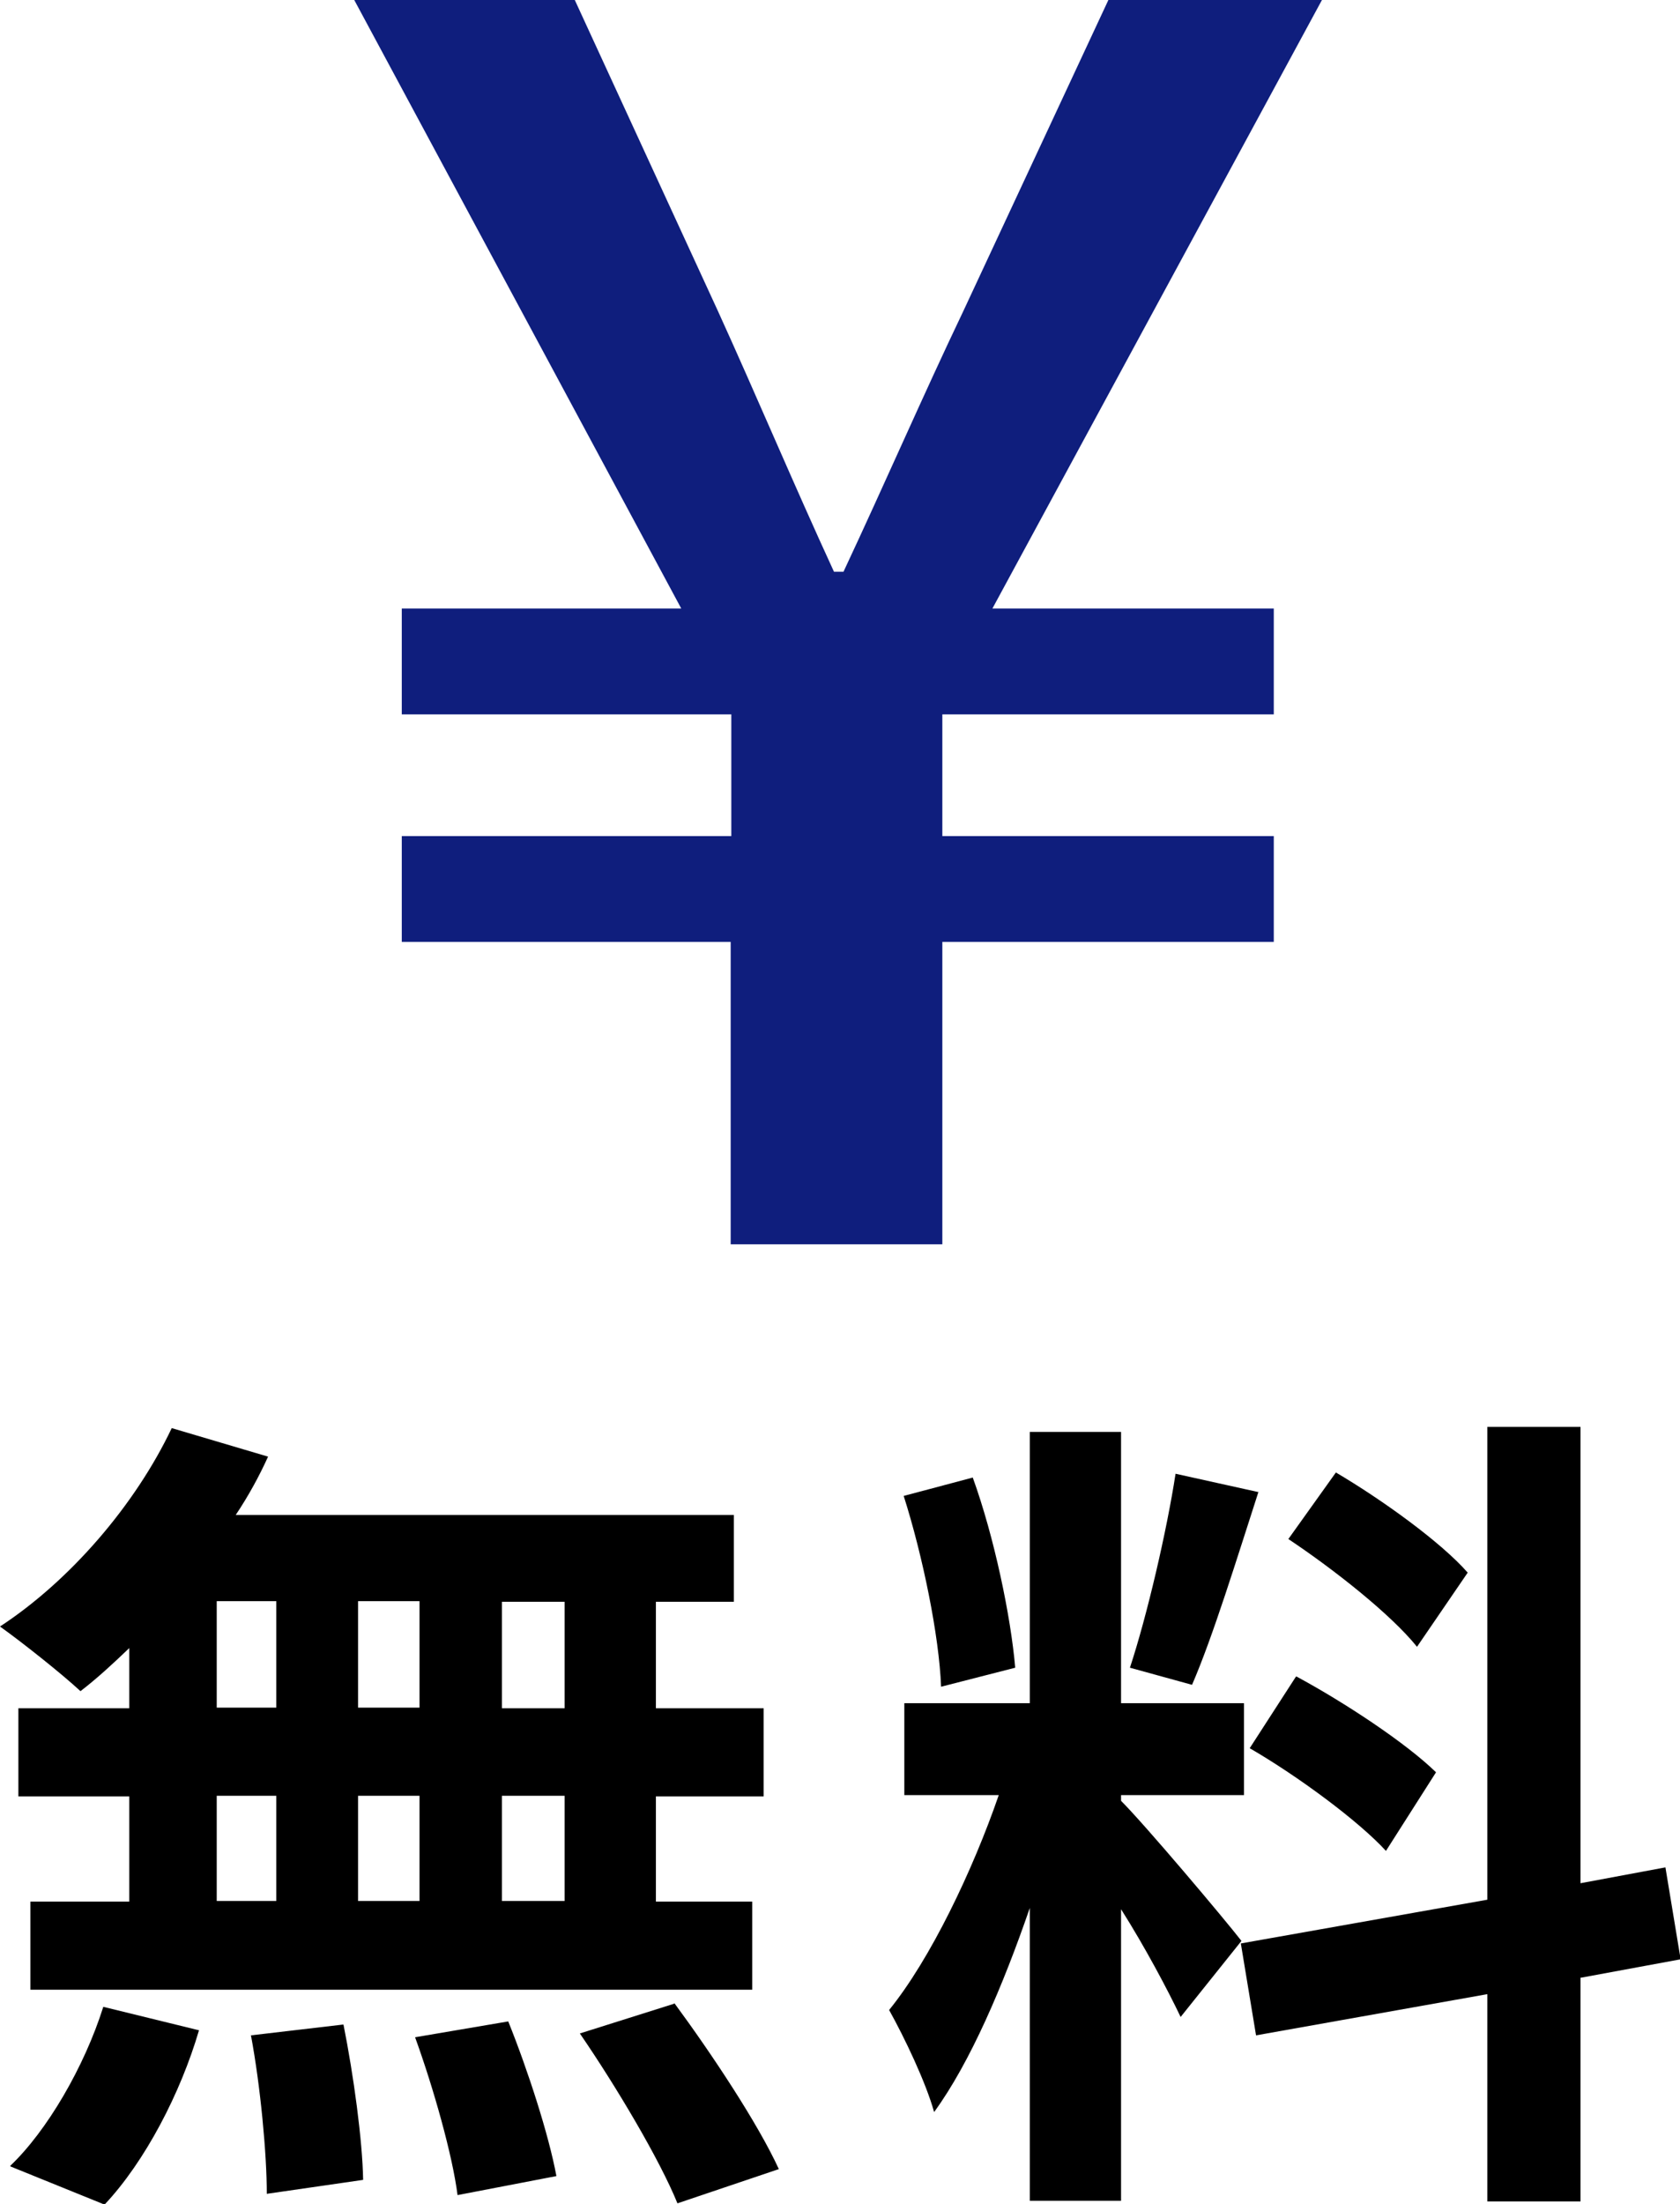
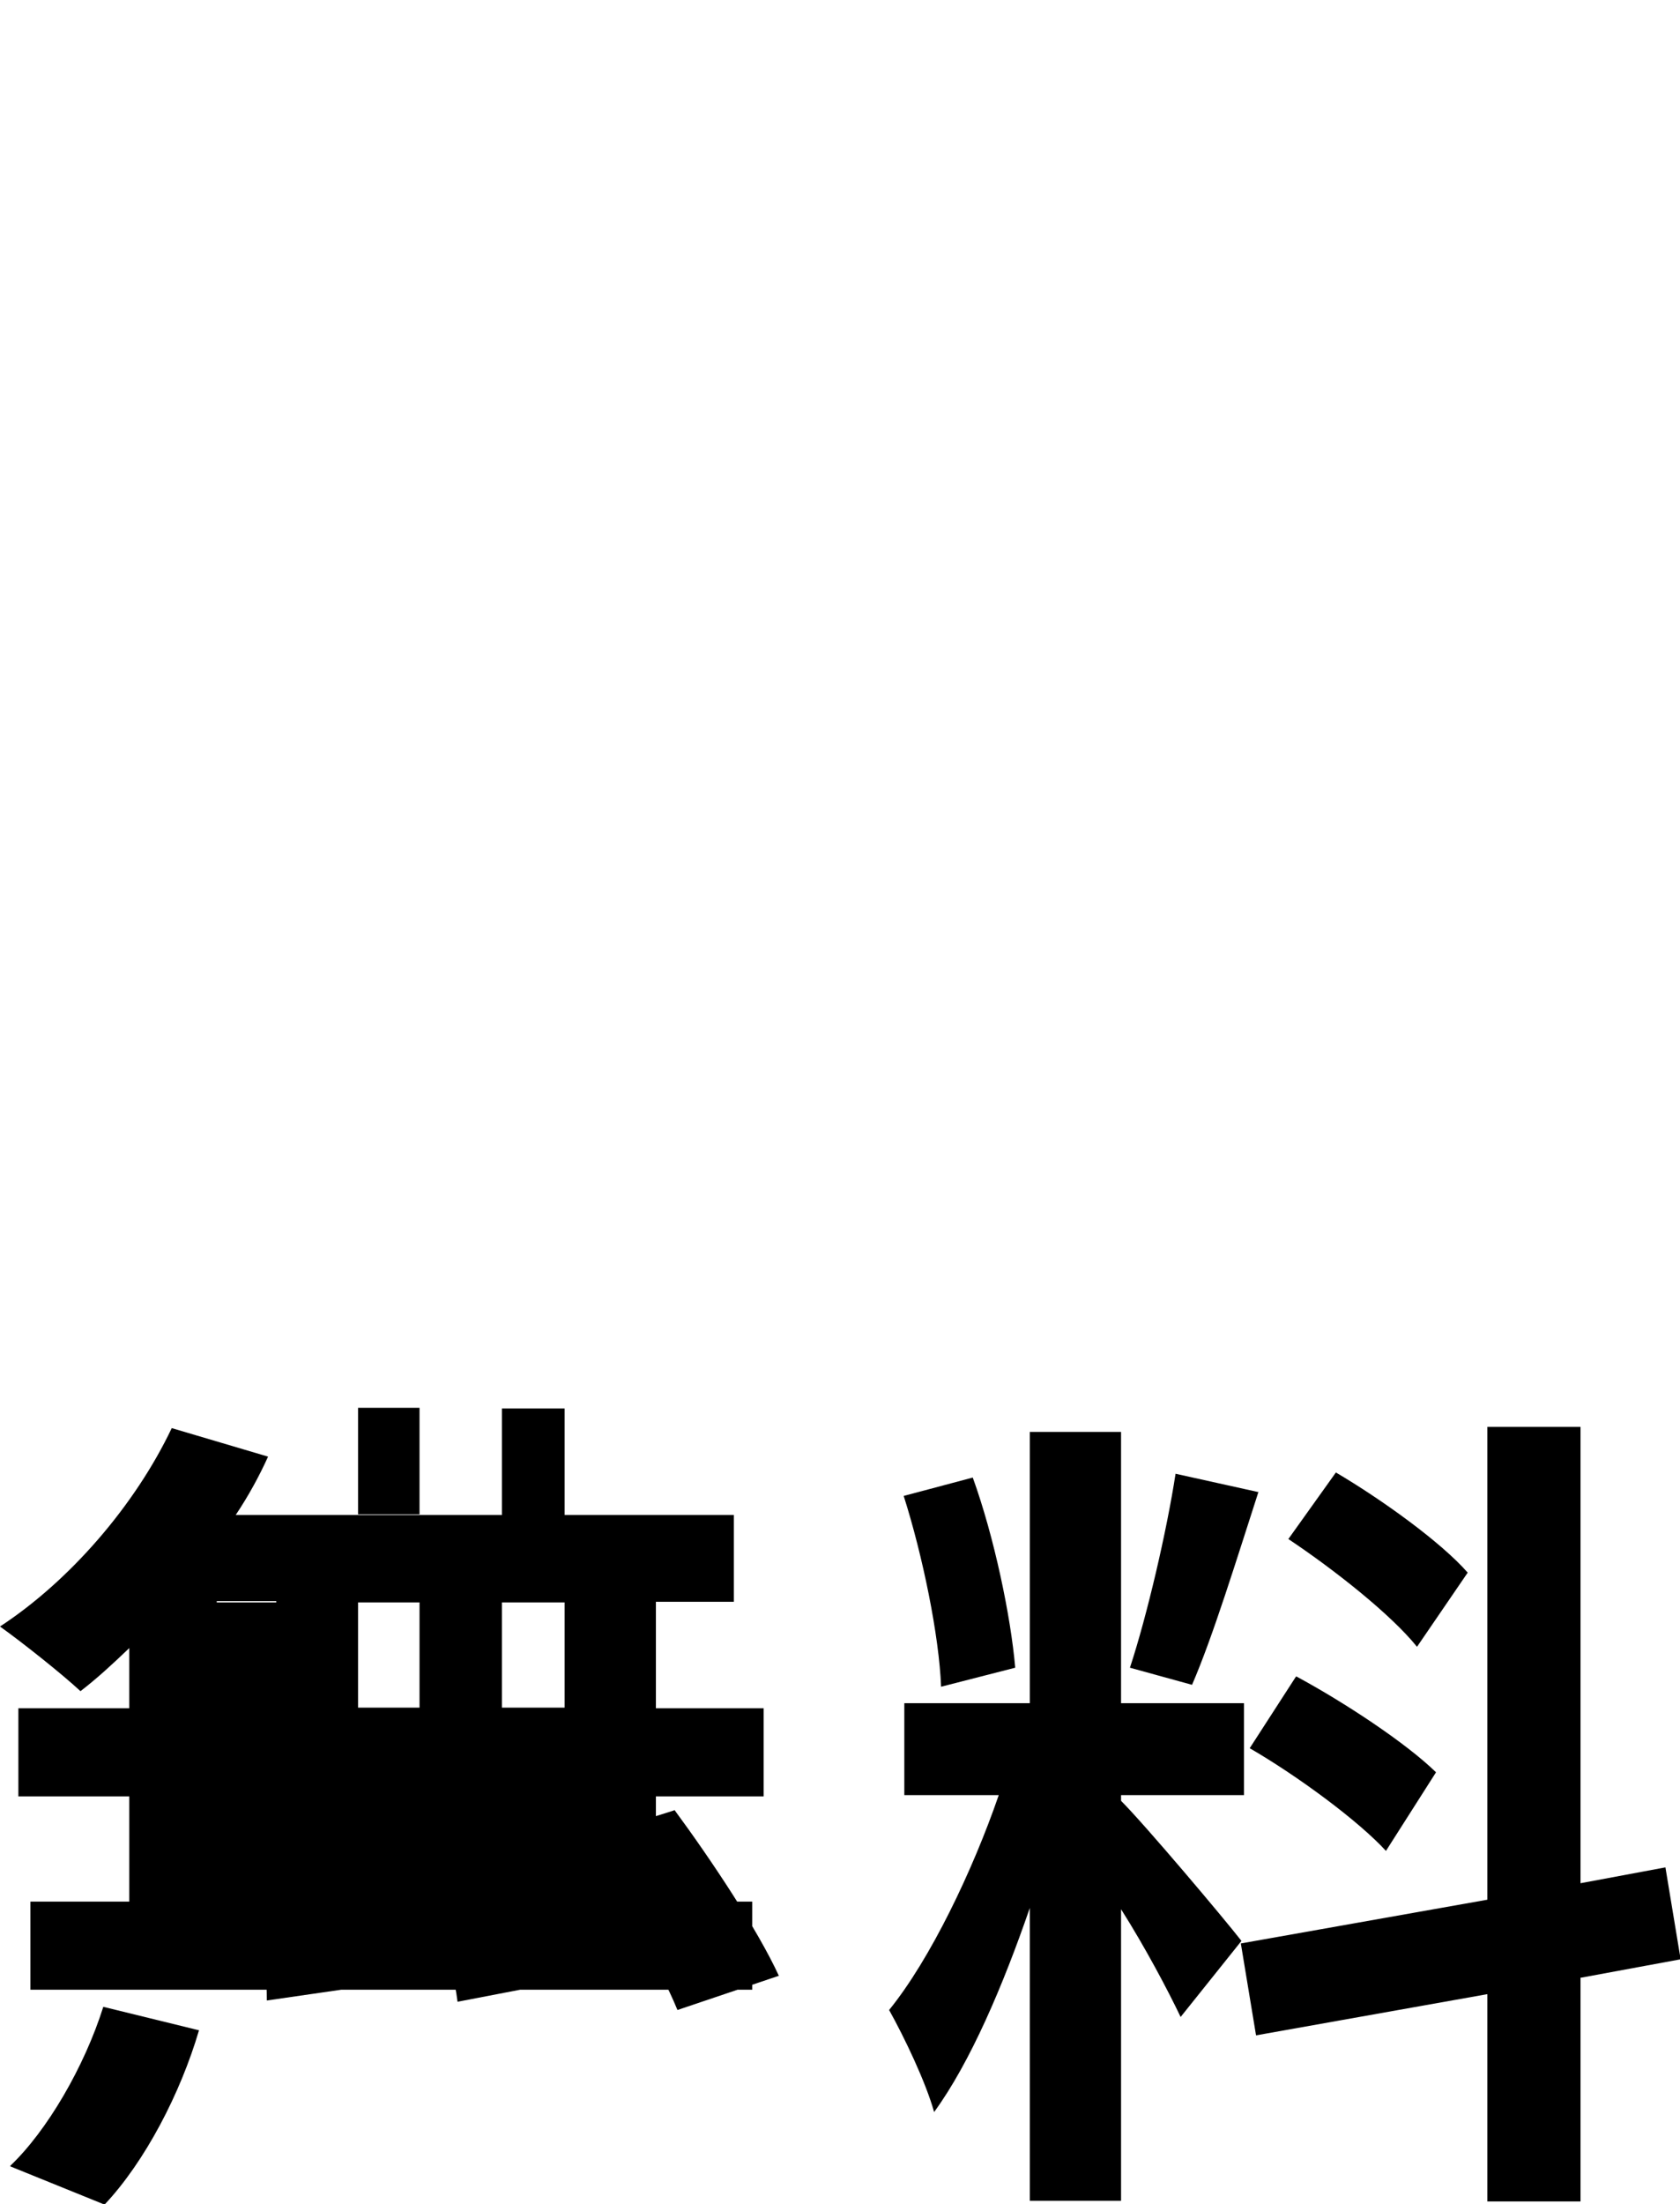
<svg xmlns="http://www.w3.org/2000/svg" id="_イヤー_2" viewBox="0 0 26.51 34.77">
  <defs>
    <style>.cls-1{fill:#0f1e7d;}</style>
  </defs>
  <g id="_かみ">
    <g>
      <g>
-         <path d="M2.04,26c-.26,.25-.51,.48-.77,.68-.29-.27-.92-.77-1.27-1.02,1.1-.72,2.13-1.91,2.71-3.13l1.52,.45c-.14,.31-.31,.62-.51,.92h7.86v1.37h-1.23v1.68h1.7v1.39h-1.7v1.66h1.52v1.39H.48v-1.39h1.56v-1.66H.29v-1.39h1.75v-.94ZM.16,34.17c.58-.55,1.17-1.56,1.47-2.51l1.51,.37c-.29,.99-.85,2.07-1.49,2.75l-1.48-.6Zm3.26-7.23h.94v-1.68h-.94v1.68Zm0,3.05h.94v-1.66h-.94v1.66Zm2,1.95c.16,.8,.3,1.83,.31,2.45l-1.52,.22c0-.63-.1-1.7-.25-2.5l1.45-.17Zm1.2-5v-1.68h-.97v1.68h.97Zm-.97,1.39v1.66h.97v-1.66h-.97Zm2.37,3.56c.31,.77,.64,1.79,.76,2.44l-1.56,.3c-.08-.63-.38-1.69-.67-2.49l1.47-.25Zm.89-6.62h-.99v1.68h.99v-1.68Zm0,3.06h-.99v1.66h.99v-1.66Zm1.73,3.27c.59,.8,1.32,1.9,1.65,2.62l-1.6,.54c-.28-.69-.97-1.85-1.54-2.68l1.49-.47Z" />
+         <path d="M2.04,26c-.26,.25-.51,.48-.77,.68-.29-.27-.92-.77-1.27-1.02,1.1-.72,2.13-1.91,2.71-3.13l1.52,.45c-.14,.31-.31,.62-.51,.92h7.86v1.37h-1.23v1.68h1.7v1.39h-1.7v1.66h1.52v1.39H.48v-1.39h1.56v-1.66H.29v-1.39h1.75v-.94ZM.16,34.17c.58-.55,1.17-1.56,1.47-2.51l1.51,.37c-.29,.99-.85,2.07-1.49,2.75l-1.48-.6Zm3.26-7.23h.94v-1.68h-.94v1.68Zh.94v-1.66h-.94v1.66Zm2,1.95c.16,.8,.3,1.83,.31,2.45l-1.52,.22c0-.63-.1-1.7-.25-2.5l1.45-.17Zm1.2-5v-1.68h-.97v1.68h.97Zm-.97,1.39v1.66h.97v-1.66h-.97Zm2.37,3.56c.31,.77,.64,1.79,.76,2.44l-1.56,.3c-.08-.63-.38-1.69-.67-2.49l1.47-.25Zm.89-6.62h-.99v1.68h.99v-1.68Zm0,3.06h-.99v1.66h.99v-1.66Zm1.73,3.27c.59,.8,1.32,1.9,1.65,2.62l-1.6,.54c-.28-.69-.97-1.85-1.54-2.68l1.49-.47Z" />
        <path d="M18.63,31.82c-.2-.42-.56-1.1-.94-1.7v4.6h-1.44v-4.62c-.42,1.22-.94,2.44-1.51,3.22-.13-.47-.47-1.18-.71-1.61,.65-.8,1.32-2.2,1.73-3.39h-1.49v-1.45h1.98v-4.28h1.44v4.28h1.94v1.45h-1.94v.09c.38,.38,1.62,1.85,1.9,2.21l-.96,1.2Zm-3.78-5.21c-.03-.8-.29-2.07-.59-3.01l1.09-.29c.34,.94,.6,2.19,.67,3l-1.17,.3Zm5.01-3.08c-.34,1.05-.72,2.29-1.05,3.05l-.98-.27c.27-.82,.58-2.15,.72-3.06l1.31,.29Zm5.08,7.67v3.53h-1.47v-3.27l-3.65,.65-.24-1.45,3.89-.69v-7.46h1.47v7.2l1.34-.25,.24,1.45-1.57,.29Zm-4.48-4.75c.76,.41,1.73,1.05,2.2,1.51l-.79,1.24c-.43-.47-1.39-1.18-2.15-1.62l.73-1.13Zm1.9-.47c-.41-.51-1.31-1.22-2.03-1.7l.75-1.05c.73,.43,1.66,1.1,2.08,1.58l-.8,1.17Z" />
      </g>
-       <path class="cls-1" d="M11.54,14.86H6.34v-1.67h5.2v-1.92H6.34v-1.67h4.41L5.59,0h3.48l2.26,4.91c.61,1.34,1.19,2.72,1.83,4.11h.15c.67-1.43,1.25-2.77,1.89-4.11L17.49,0h3.37l-5.2,9.6h4.44v1.67h-5.23v1.92h5.23v1.67h-5.23v4.77h-3.34v-4.77Z" />
    </g>
  </g>
</svg>